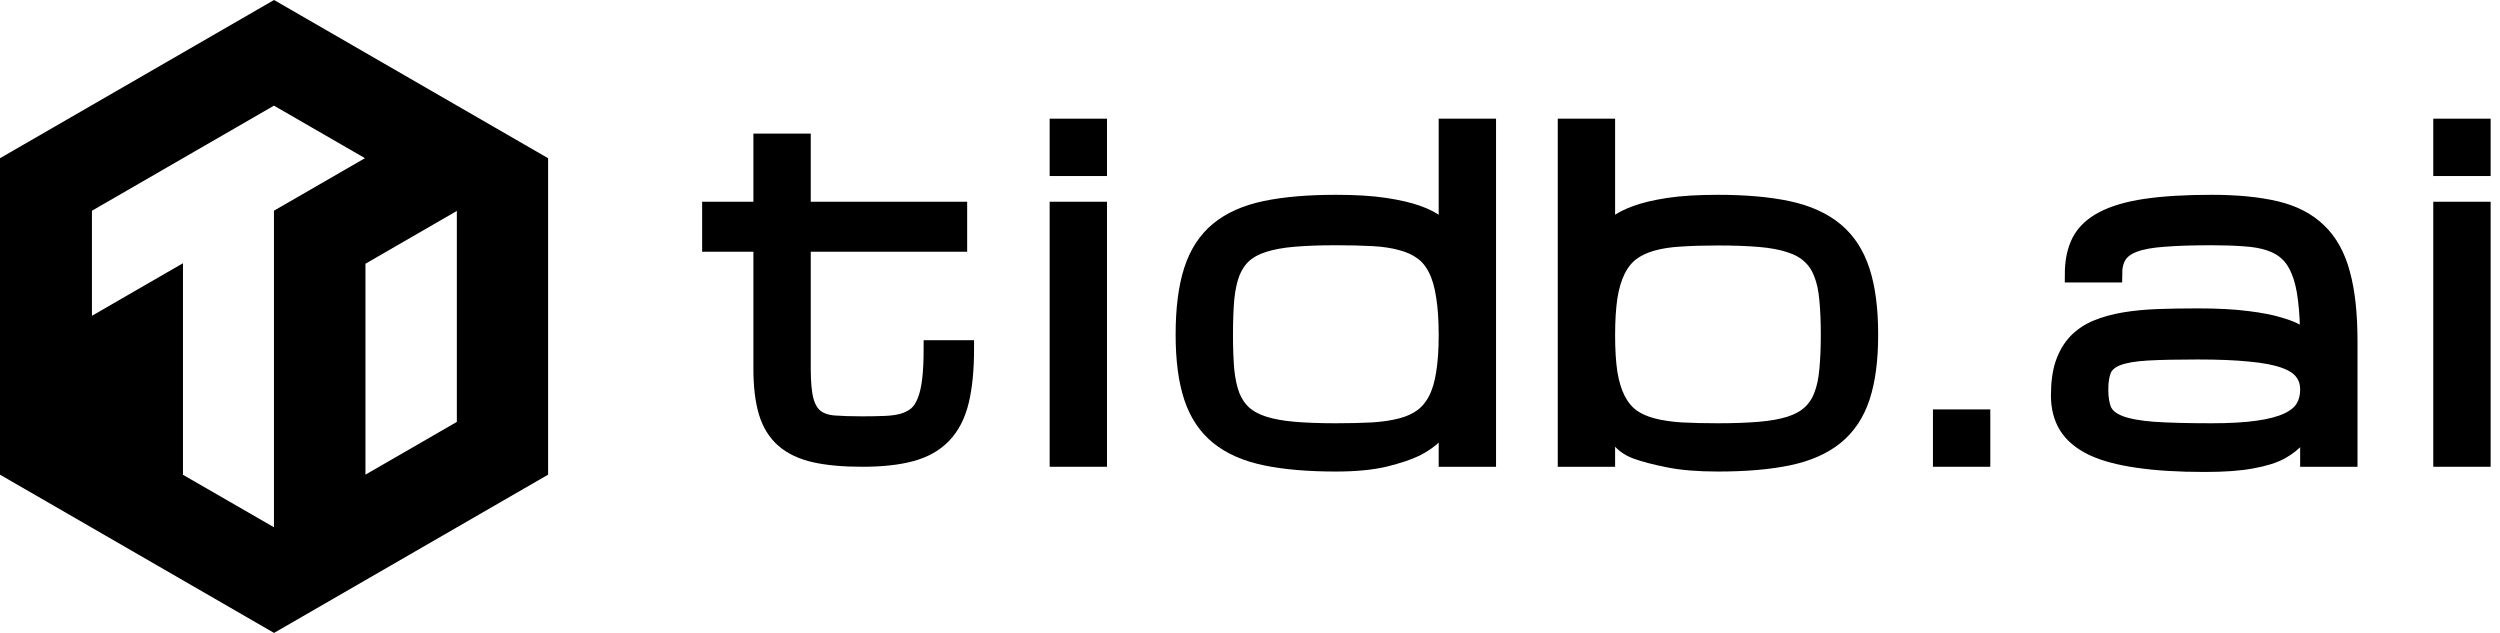
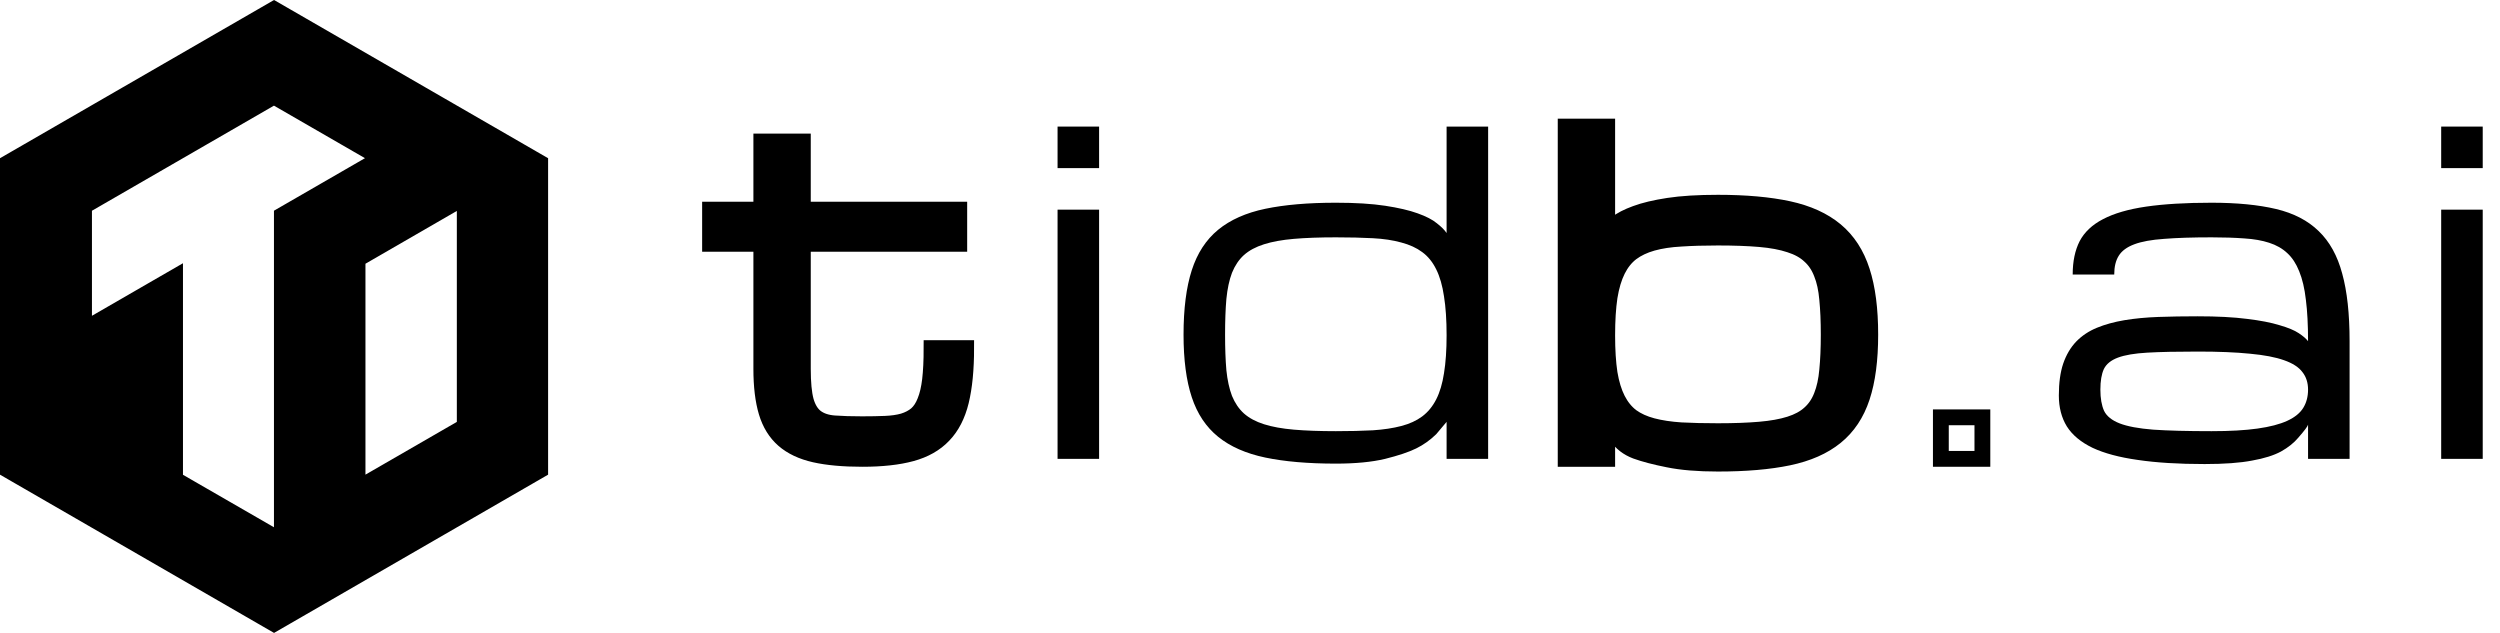
<svg xmlns="http://www.w3.org/2000/svg" width="158" height="40" viewBox="0 0 158 40" fill="none">
  <path d="M5.561 12.886L5.311 13.03V13.319V19.958V20.824L6.061 20.391L11.064 17.502V30.007V30.296L11.315 30.44L17.064 33.756L17.814 34.188V33.323V13.605L23.315 10.43L24.065 9.997L23.315 9.563L17.564 6.244L17.314 6.099L17.064 6.244L5.561 12.886ZM22.847 16.235L22.597 16.38V16.669V29.998V30.863L23.347 30.431L29.121 27.098L29.372 26.954V26.665V13.332V12.466L28.621 12.899L22.847 16.235ZM17.32 39.423L0.5 29.71V10.288L17.32 0.577L34.14 10.288V29.71L17.32 39.423Z" fill="black" stroke="black" />
  <path d="M61.062 22C61.062 23.34 60.953 24.461 60.734 25.363C60.516 26.256 60.147 26.972 59.627 27.51C59.117 28.047 58.442 28.43 57.603 28.658C56.765 28.886 55.73 29 54.5 29C53.306 29 52.303 28.909 51.492 28.727C50.681 28.544 50.025 28.234 49.523 27.797C49.022 27.359 48.662 26.776 48.443 26.047C48.225 25.318 48.115 24.406 48.115 23.312V15.41H44.875V13.25H48.115V8.943H50.74V13.25H60.625V15.41H50.74V23.312C50.74 24.188 50.804 24.862 50.932 25.336C51.068 25.81 51.283 26.156 51.574 26.375C51.866 26.594 52.249 26.721 52.723 26.758C53.206 26.794 53.794 26.812 54.486 26.812C55.033 26.812 55.521 26.803 55.949 26.785C56.387 26.767 56.765 26.712 57.084 26.621C57.412 26.521 57.69 26.375 57.918 26.184C58.146 25.983 58.328 25.705 58.465 25.35C58.611 24.994 58.715 24.547 58.779 24.01C58.843 23.463 58.875 22.793 58.875 22H61.062Z" fill="black" />
  <path d="M66.838 13.25H69.463V29H66.838V13.25ZM69.463 10.625H66.838V8H69.463V10.625Z" fill="black" />
  <path d="M84.425 29.301C82.675 29.301 81.189 29.173 79.968 28.918C78.747 28.663 77.753 28.225 76.987 27.605C76.222 26.986 75.666 26.152 75.32 25.104C74.973 24.055 74.8 22.738 74.8 21.152C74.8 19.512 74.973 18.154 75.32 17.078C75.666 16.003 76.222 15.15 76.987 14.521C77.753 13.893 78.747 13.45 79.968 13.195C81.189 12.94 82.675 12.812 84.425 12.812C85.665 12.812 86.704 12.876 87.542 13.004C88.381 13.132 89.064 13.291 89.593 13.482C90.131 13.674 90.536 13.883 90.81 14.111C91.092 14.33 91.297 14.535 91.425 14.727V8H94.05V29H91.425V26.662C91.425 26.662 91.206 26.922 90.769 27.441C90.386 27.815 89.962 28.116 89.497 28.344C89.032 28.572 88.381 28.79 87.542 29C86.704 29.201 85.665 29.301 84.425 29.301ZM84.425 27.25C85.3 27.25 86.079 27.232 86.763 27.195C87.447 27.15 88.048 27.059 88.568 26.922C89.087 26.785 89.525 26.585 89.88 26.32C90.245 26.047 90.541 25.687 90.769 25.24C90.997 24.794 91.161 24.242 91.261 23.586C91.37 22.921 91.425 22.123 91.425 21.193C91.425 20.227 91.37 19.407 91.261 18.732C91.161 18.049 90.997 17.479 90.769 17.023C90.541 16.559 90.245 16.194 89.88 15.93C89.525 15.665 89.087 15.465 88.568 15.328C88.048 15.182 87.447 15.091 86.763 15.055C86.079 15.018 85.3 15 84.425 15C83.404 15 82.52 15.032 81.773 15.096C81.034 15.159 80.406 15.273 79.886 15.438C79.366 15.602 78.943 15.829 78.615 16.121C78.295 16.413 78.045 16.787 77.862 17.242C77.689 17.698 77.571 18.249 77.507 18.896C77.452 19.535 77.425 20.287 77.425 21.152C77.425 22.009 77.452 22.756 77.507 23.395C77.571 24.023 77.689 24.566 77.862 25.021C78.045 25.468 78.295 25.837 78.615 26.129C78.943 26.421 79.366 26.648 79.886 26.812C80.406 26.977 81.034 27.09 81.773 27.154C82.52 27.218 83.404 27.25 84.425 27.25Z" fill="black" />
  <path d="M108.575 29.301C107.317 29.301 106.269 29.214 105.43 29.041C104.601 28.877 103.922 28.699 103.393 28.508C102.865 28.307 102.464 27.997 102.19 27.578C101.917 27.15 101.712 26.817 101.575 26.58V29H98.95V8H101.575V14.74C101.693 14.549 101.889 14.344 102.163 14.125C102.445 13.897 102.851 13.688 103.38 13.496C103.917 13.296 104.606 13.132 105.444 13.004C106.283 12.876 107.326 12.812 108.575 12.812C110.325 12.812 111.811 12.945 113.032 13.209C114.253 13.473 115.247 13.925 116.012 14.562C116.778 15.2 117.334 16.057 117.68 17.133C118.027 18.199 118.2 19.539 118.2 21.152C118.2 22.738 118.027 24.055 117.68 25.104C117.334 26.152 116.778 26.986 116.012 27.605C115.247 28.225 114.253 28.663 113.032 28.918C111.811 29.173 110.325 29.301 108.575 29.301ZM108.575 27.25C109.596 27.25 110.475 27.218 111.214 27.154C111.961 27.09 112.595 26.977 113.114 26.812C113.634 26.648 114.053 26.421 114.372 26.129C114.7 25.837 114.951 25.468 115.124 25.021C115.306 24.566 115.425 24.023 115.479 23.395C115.543 22.756 115.575 22.009 115.575 21.152C115.575 20.296 115.543 19.548 115.479 18.91C115.425 18.272 115.306 17.73 115.124 17.283C114.951 16.828 114.7 16.454 114.372 16.162C114.053 15.861 113.634 15.629 113.114 15.465C112.595 15.292 111.961 15.173 111.214 15.109C110.475 15.046 109.596 15.014 108.575 15.014C107.7 15.014 106.921 15.037 106.237 15.082C105.554 15.118 104.952 15.21 104.432 15.355C103.913 15.501 103.471 15.711 103.106 15.984C102.751 16.258 102.459 16.622 102.231 17.078C102.003 17.534 101.835 18.099 101.725 18.773C101.625 19.448 101.575 20.255 101.575 21.193C101.575 22.123 101.625 22.921 101.725 23.586C101.835 24.242 102.003 24.794 102.231 25.24C102.459 25.687 102.751 26.047 103.106 26.32C103.471 26.585 103.913 26.785 104.432 26.922C104.952 27.059 105.554 27.15 106.237 27.195C106.921 27.232 107.7 27.25 108.575 27.25Z" fill="black" />
-   <path d="M125.287 29H122.662V26.375H125.287V29Z" fill="black" />
  <path d="M145.869 26.84C145.842 26.949 145.637 27.223 145.254 27.66C144.98 27.988 144.616 28.28 144.16 28.535C143.704 28.781 143.094 28.973 142.328 29.109C141.572 29.255 140.574 29.328 139.334 29.328C137.684 29.328 136.276 29.241 135.109 29.068C133.943 28.904 132.99 28.649 132.252 28.303C131.514 27.947 130.971 27.496 130.625 26.949C130.288 26.402 130.119 25.751 130.119 24.994C130.119 24.201 130.21 23.531 130.393 22.984C130.584 22.428 130.857 21.963 131.213 21.59C131.577 21.216 132.015 20.924 132.525 20.715C133.036 20.505 133.615 20.346 134.262 20.236C134.918 20.127 135.633 20.059 136.408 20.031C137.183 20.004 138.008 19.99 138.883 19.99C140.132 19.99 141.175 20.045 142.014 20.154C142.852 20.255 143.536 20.387 144.064 20.551C144.602 20.706 145.008 20.874 145.281 21.057C145.555 21.239 145.751 21.408 145.869 21.562C145.869 20.542 145.824 19.671 145.732 18.951C145.65 18.231 145.509 17.63 145.309 17.146C145.117 16.663 144.867 16.281 144.557 15.998C144.247 15.706 143.864 15.488 143.408 15.342C142.962 15.196 142.438 15.105 141.836 15.068C141.234 15.023 140.546 15 139.771 15C138.568 15 137.57 15.032 136.777 15.096C135.984 15.15 135.355 15.264 134.891 15.438C134.426 15.611 134.098 15.852 133.906 16.162C133.715 16.463 133.619 16.859 133.619 17.352H130.994C130.994 16.522 131.14 15.82 131.432 15.246C131.732 14.672 132.225 14.207 132.908 13.852C133.601 13.487 134.508 13.223 135.629 13.059C136.75 12.895 138.131 12.812 139.771 12.812C141.376 12.812 142.734 12.945 143.846 13.209C144.958 13.473 145.855 13.938 146.539 14.604C147.232 15.269 147.729 16.167 148.029 17.297C148.339 18.418 148.494 19.84 148.494 21.562V29H145.869V26.84ZM139.771 27.25C140.929 27.25 141.895 27.195 142.67 27.086C143.454 26.977 144.083 26.812 144.557 26.594C145.031 26.375 145.368 26.102 145.568 25.773C145.769 25.445 145.869 25.062 145.869 24.625C145.869 24.188 145.751 23.818 145.514 23.518C145.286 23.208 144.898 22.957 144.352 22.766C143.814 22.574 143.098 22.438 142.205 22.355C141.312 22.264 140.209 22.219 138.896 22.219C137.584 22.219 136.522 22.241 135.711 22.287C134.909 22.333 134.289 22.438 133.852 22.602C133.414 22.766 133.118 23.007 132.963 23.326C132.817 23.645 132.744 24.078 132.744 24.625C132.744 25.172 132.822 25.619 132.977 25.965C133.141 26.302 133.469 26.566 133.961 26.758C134.453 26.949 135.16 27.081 136.08 27.154C137.01 27.218 138.24 27.25 139.771 27.25Z" fill="black" />
  <path d="M154.283 13.25H156.908V29H154.283V13.25ZM156.908 10.625H154.283V8H156.908V10.625Z" fill="black" />
  <path d="M61.062 22C61.062 23.34 60.953 24.461 60.734 25.363C60.516 26.256 60.147 26.972 59.627 27.51C59.117 28.047 58.442 28.43 57.603 28.658C56.765 28.886 55.73 29 54.5 29C53.306 29 52.303 28.909 51.492 28.727C50.681 28.544 50.025 28.234 49.523 27.797C49.022 27.359 48.662 26.776 48.443 26.047C48.225 25.318 48.115 24.406 48.115 23.312V15.41H44.875V13.25H48.115V8.943H50.74V13.25H60.625V15.41H50.74V23.312C50.74 24.188 50.804 24.862 50.932 25.336C51.068 25.81 51.283 26.156 51.574 26.375C51.866 26.594 52.249 26.721 52.723 26.758C53.206 26.794 53.794 26.812 54.486 26.812C55.033 26.812 55.521 26.803 55.949 26.785C56.387 26.767 56.765 26.712 57.084 26.621C57.412 26.521 57.69 26.375 57.918 26.184C58.146 25.983 58.328 25.705 58.465 25.35C58.611 24.994 58.715 24.547 58.779 24.01C58.843 23.463 58.875 22.793 58.875 22H61.062Z" stroke="black" />
-   <path d="M66.838 13.25H69.463V29H66.838V13.25ZM69.463 10.625H66.838V8H69.463V10.625Z" stroke="black" />
-   <path d="M84.425 29.301C82.675 29.301 81.189 29.173 79.968 28.918C78.747 28.663 77.753 28.225 76.987 27.605C76.222 26.986 75.666 26.152 75.32 25.104C74.973 24.055 74.8 22.738 74.8 21.152C74.8 19.512 74.973 18.154 75.32 17.078C75.666 16.003 76.222 15.15 76.987 14.521C77.753 13.893 78.747 13.45 79.968 13.195C81.189 12.94 82.675 12.812 84.425 12.812C85.665 12.812 86.704 12.876 87.542 13.004C88.381 13.132 89.064 13.291 89.593 13.482C90.131 13.674 90.536 13.883 90.81 14.111C91.092 14.33 91.297 14.535 91.425 14.727V8H94.05V29H91.425V26.662C91.425 26.662 91.206 26.922 90.769 27.441C90.386 27.815 89.962 28.116 89.497 28.344C89.032 28.572 88.381 28.79 87.542 29C86.704 29.201 85.665 29.301 84.425 29.301ZM84.425 27.25C85.3 27.25 86.079 27.232 86.763 27.195C87.447 27.15 88.048 27.059 88.568 26.922C89.087 26.785 89.525 26.585 89.88 26.32C90.245 26.047 90.541 25.687 90.769 25.24C90.997 24.794 91.161 24.242 91.261 23.586C91.37 22.921 91.425 22.123 91.425 21.193C91.425 20.227 91.37 19.407 91.261 18.732C91.161 18.049 90.997 17.479 90.769 17.023C90.541 16.559 90.245 16.194 89.88 15.93C89.525 15.665 89.087 15.465 88.568 15.328C88.048 15.182 87.447 15.091 86.763 15.055C86.079 15.018 85.3 15 84.425 15C83.404 15 82.52 15.032 81.773 15.096C81.034 15.159 80.406 15.273 79.886 15.438C79.366 15.602 78.943 15.829 78.615 16.121C78.295 16.413 78.045 16.787 77.862 17.242C77.689 17.698 77.571 18.249 77.507 18.896C77.452 19.535 77.425 20.287 77.425 21.152C77.425 22.009 77.452 22.756 77.507 23.395C77.571 24.023 77.689 24.566 77.862 25.021C78.045 25.468 78.295 25.837 78.615 26.129C78.943 26.421 79.366 26.648 79.886 26.812C80.406 26.977 81.034 27.09 81.773 27.154C82.52 27.218 83.404 27.25 84.425 27.25Z" stroke="black" />
  <path d="M108.575 29.301C107.317 29.301 106.269 29.214 105.43 29.041C104.601 28.877 103.922 28.699 103.393 28.508C102.865 28.307 102.464 27.997 102.19 27.578C101.917 27.15 101.712 26.817 101.575 26.58V29H98.95V8H101.575V14.74C101.693 14.549 101.889 14.344 102.163 14.125C102.445 13.897 102.851 13.688 103.38 13.496C103.917 13.296 104.606 13.132 105.444 13.004C106.283 12.876 107.326 12.812 108.575 12.812C110.325 12.812 111.811 12.945 113.032 13.209C114.253 13.473 115.247 13.925 116.012 14.562C116.778 15.2 117.334 16.057 117.68 17.133C118.027 18.199 118.2 19.539 118.2 21.152C118.2 22.738 118.027 24.055 117.68 25.104C117.334 26.152 116.778 26.986 116.012 27.605C115.247 28.225 114.253 28.663 113.032 28.918C111.811 29.173 110.325 29.301 108.575 29.301ZM108.575 27.25C109.596 27.25 110.475 27.218 111.214 27.154C111.961 27.09 112.595 26.977 113.114 26.812C113.634 26.648 114.053 26.421 114.372 26.129C114.7 25.837 114.951 25.468 115.124 25.021C115.306 24.566 115.425 24.023 115.479 23.395C115.543 22.756 115.575 22.009 115.575 21.152C115.575 20.296 115.543 19.548 115.479 18.91C115.425 18.272 115.306 17.73 115.124 17.283C114.951 16.828 114.7 16.454 114.372 16.162C114.053 15.861 113.634 15.629 113.114 15.465C112.595 15.292 111.961 15.173 111.214 15.109C110.475 15.046 109.596 15.014 108.575 15.014C107.7 15.014 106.921 15.037 106.237 15.082C105.554 15.118 104.952 15.21 104.432 15.355C103.913 15.501 103.471 15.711 103.106 15.984C102.751 16.258 102.459 16.622 102.231 17.078C102.003 17.534 101.835 18.099 101.725 18.773C101.625 19.448 101.575 20.255 101.575 21.193C101.575 22.123 101.625 22.921 101.725 23.586C101.835 24.242 102.003 24.794 102.231 25.24C102.459 25.687 102.751 26.047 103.106 26.32C103.471 26.585 103.913 26.785 104.432 26.922C104.952 27.059 105.554 27.15 106.237 27.195C106.921 27.232 107.7 27.25 108.575 27.25Z" stroke="black" />
  <path d="M125.287 29H122.662V26.375H125.287V29Z" stroke="black" />
-   <path d="M145.869 26.84C145.842 26.949 145.637 27.223 145.254 27.66C144.98 27.988 144.616 28.28 144.16 28.535C143.704 28.781 143.094 28.973 142.328 29.109C141.572 29.255 140.574 29.328 139.334 29.328C137.684 29.328 136.276 29.241 135.109 29.068C133.943 28.904 132.99 28.649 132.252 28.303C131.514 27.947 130.971 27.496 130.625 26.949C130.288 26.402 130.119 25.751 130.119 24.994C130.119 24.201 130.21 23.531 130.393 22.984C130.584 22.428 130.857 21.963 131.213 21.59C131.577 21.216 132.015 20.924 132.525 20.715C133.036 20.505 133.615 20.346 134.262 20.236C134.918 20.127 135.633 20.059 136.408 20.031C137.183 20.004 138.008 19.99 138.883 19.99C140.132 19.99 141.175 20.045 142.014 20.154C142.852 20.255 143.536 20.387 144.064 20.551C144.602 20.706 145.008 20.874 145.281 21.057C145.555 21.239 145.751 21.408 145.869 21.562C145.869 20.542 145.824 19.671 145.732 18.951C145.65 18.231 145.509 17.63 145.309 17.146C145.117 16.663 144.867 16.281 144.557 15.998C144.247 15.706 143.864 15.488 143.408 15.342C142.962 15.196 142.438 15.105 141.836 15.068C141.234 15.023 140.546 15 139.771 15C138.568 15 137.57 15.032 136.777 15.096C135.984 15.15 135.355 15.264 134.891 15.438C134.426 15.611 134.098 15.852 133.906 16.162C133.715 16.463 133.619 16.859 133.619 17.352H130.994C130.994 16.522 131.14 15.82 131.432 15.246C131.732 14.672 132.225 14.207 132.908 13.852C133.601 13.487 134.508 13.223 135.629 13.059C136.75 12.895 138.131 12.812 139.771 12.812C141.376 12.812 142.734 12.945 143.846 13.209C144.958 13.473 145.855 13.938 146.539 14.604C147.232 15.269 147.729 16.167 148.029 17.297C148.339 18.418 148.494 19.84 148.494 21.562V29H145.869V26.84ZM139.771 27.25C140.929 27.25 141.895 27.195 142.67 27.086C143.454 26.977 144.083 26.812 144.557 26.594C145.031 26.375 145.368 26.102 145.568 25.773C145.769 25.445 145.869 25.062 145.869 24.625C145.869 24.188 145.751 23.818 145.514 23.518C145.286 23.208 144.898 22.957 144.352 22.766C143.814 22.574 143.098 22.438 142.205 22.355C141.312 22.264 140.209 22.219 138.896 22.219C137.584 22.219 136.522 22.241 135.711 22.287C134.909 22.333 134.289 22.438 133.852 22.602C133.414 22.766 133.118 23.007 132.963 23.326C132.817 23.645 132.744 24.078 132.744 24.625C132.744 25.172 132.822 25.619 132.977 25.965C133.141 26.302 133.469 26.566 133.961 26.758C134.453 26.949 135.16 27.081 136.08 27.154C137.01 27.218 138.24 27.25 139.771 27.25Z" stroke="black" />
-   <path d="M154.283 13.25H156.908V29H154.283V13.25ZM156.908 10.625H154.283V8H156.908V10.625Z" stroke="black" />
</svg>